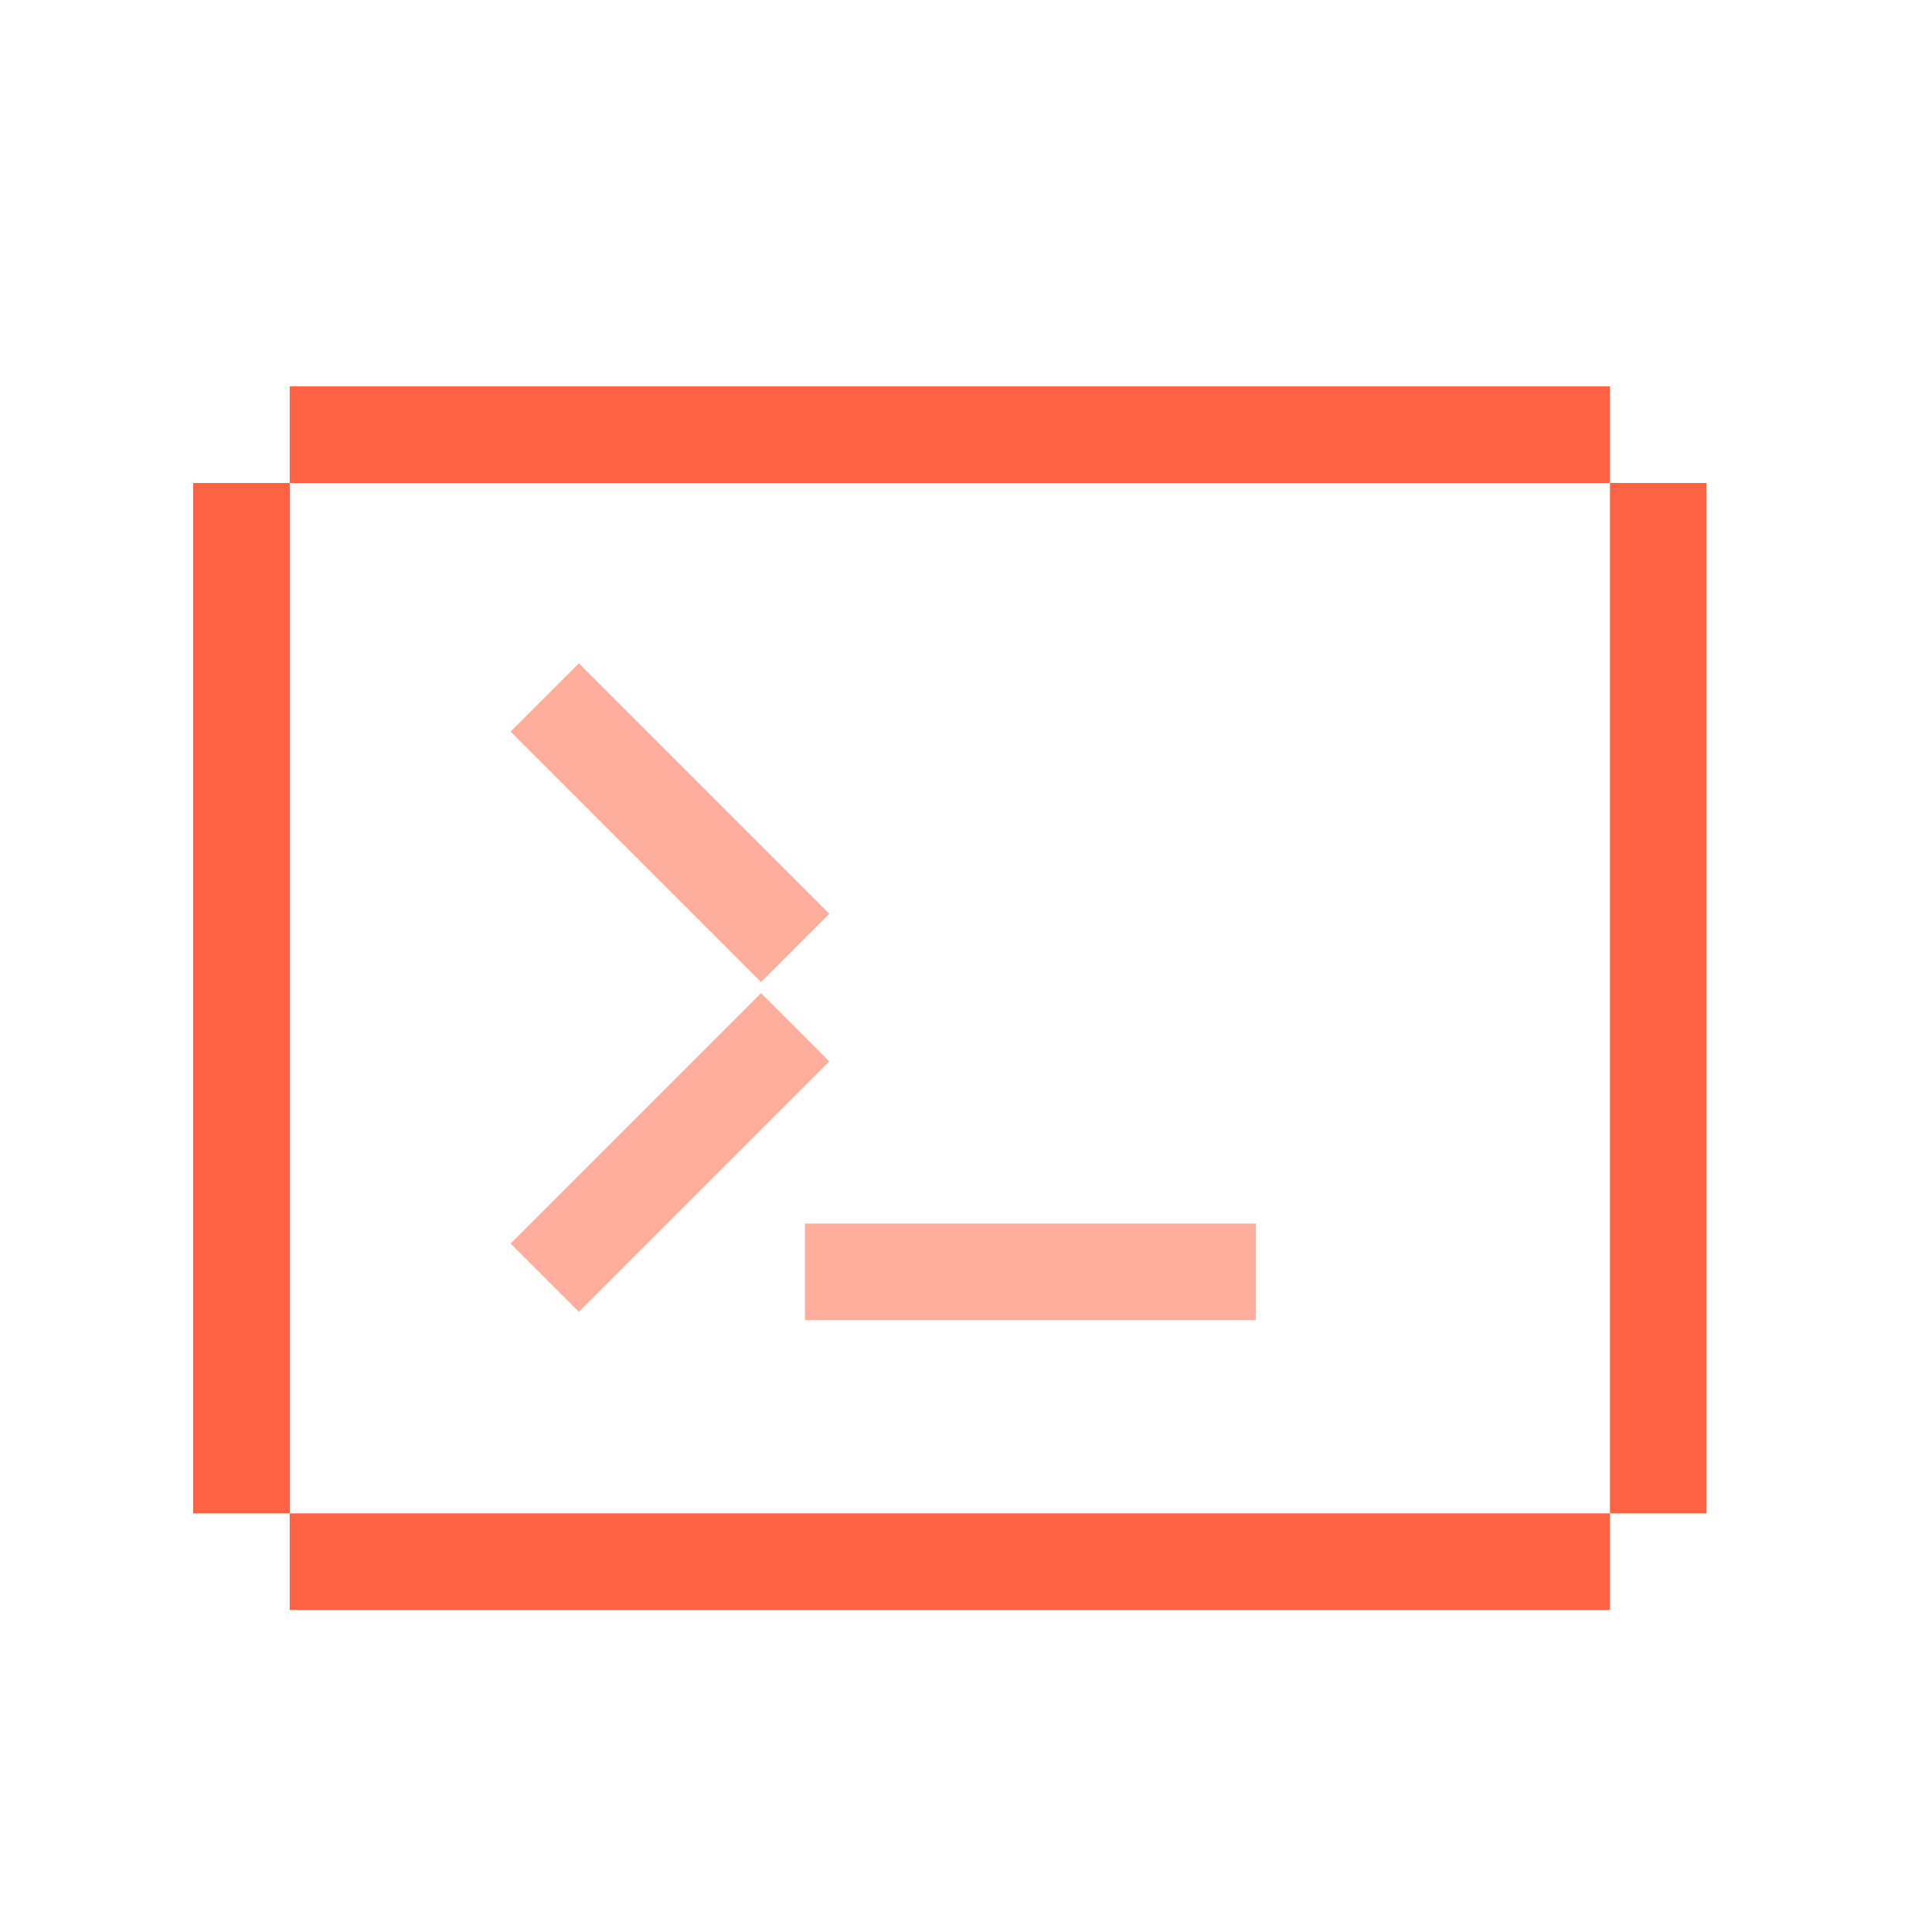
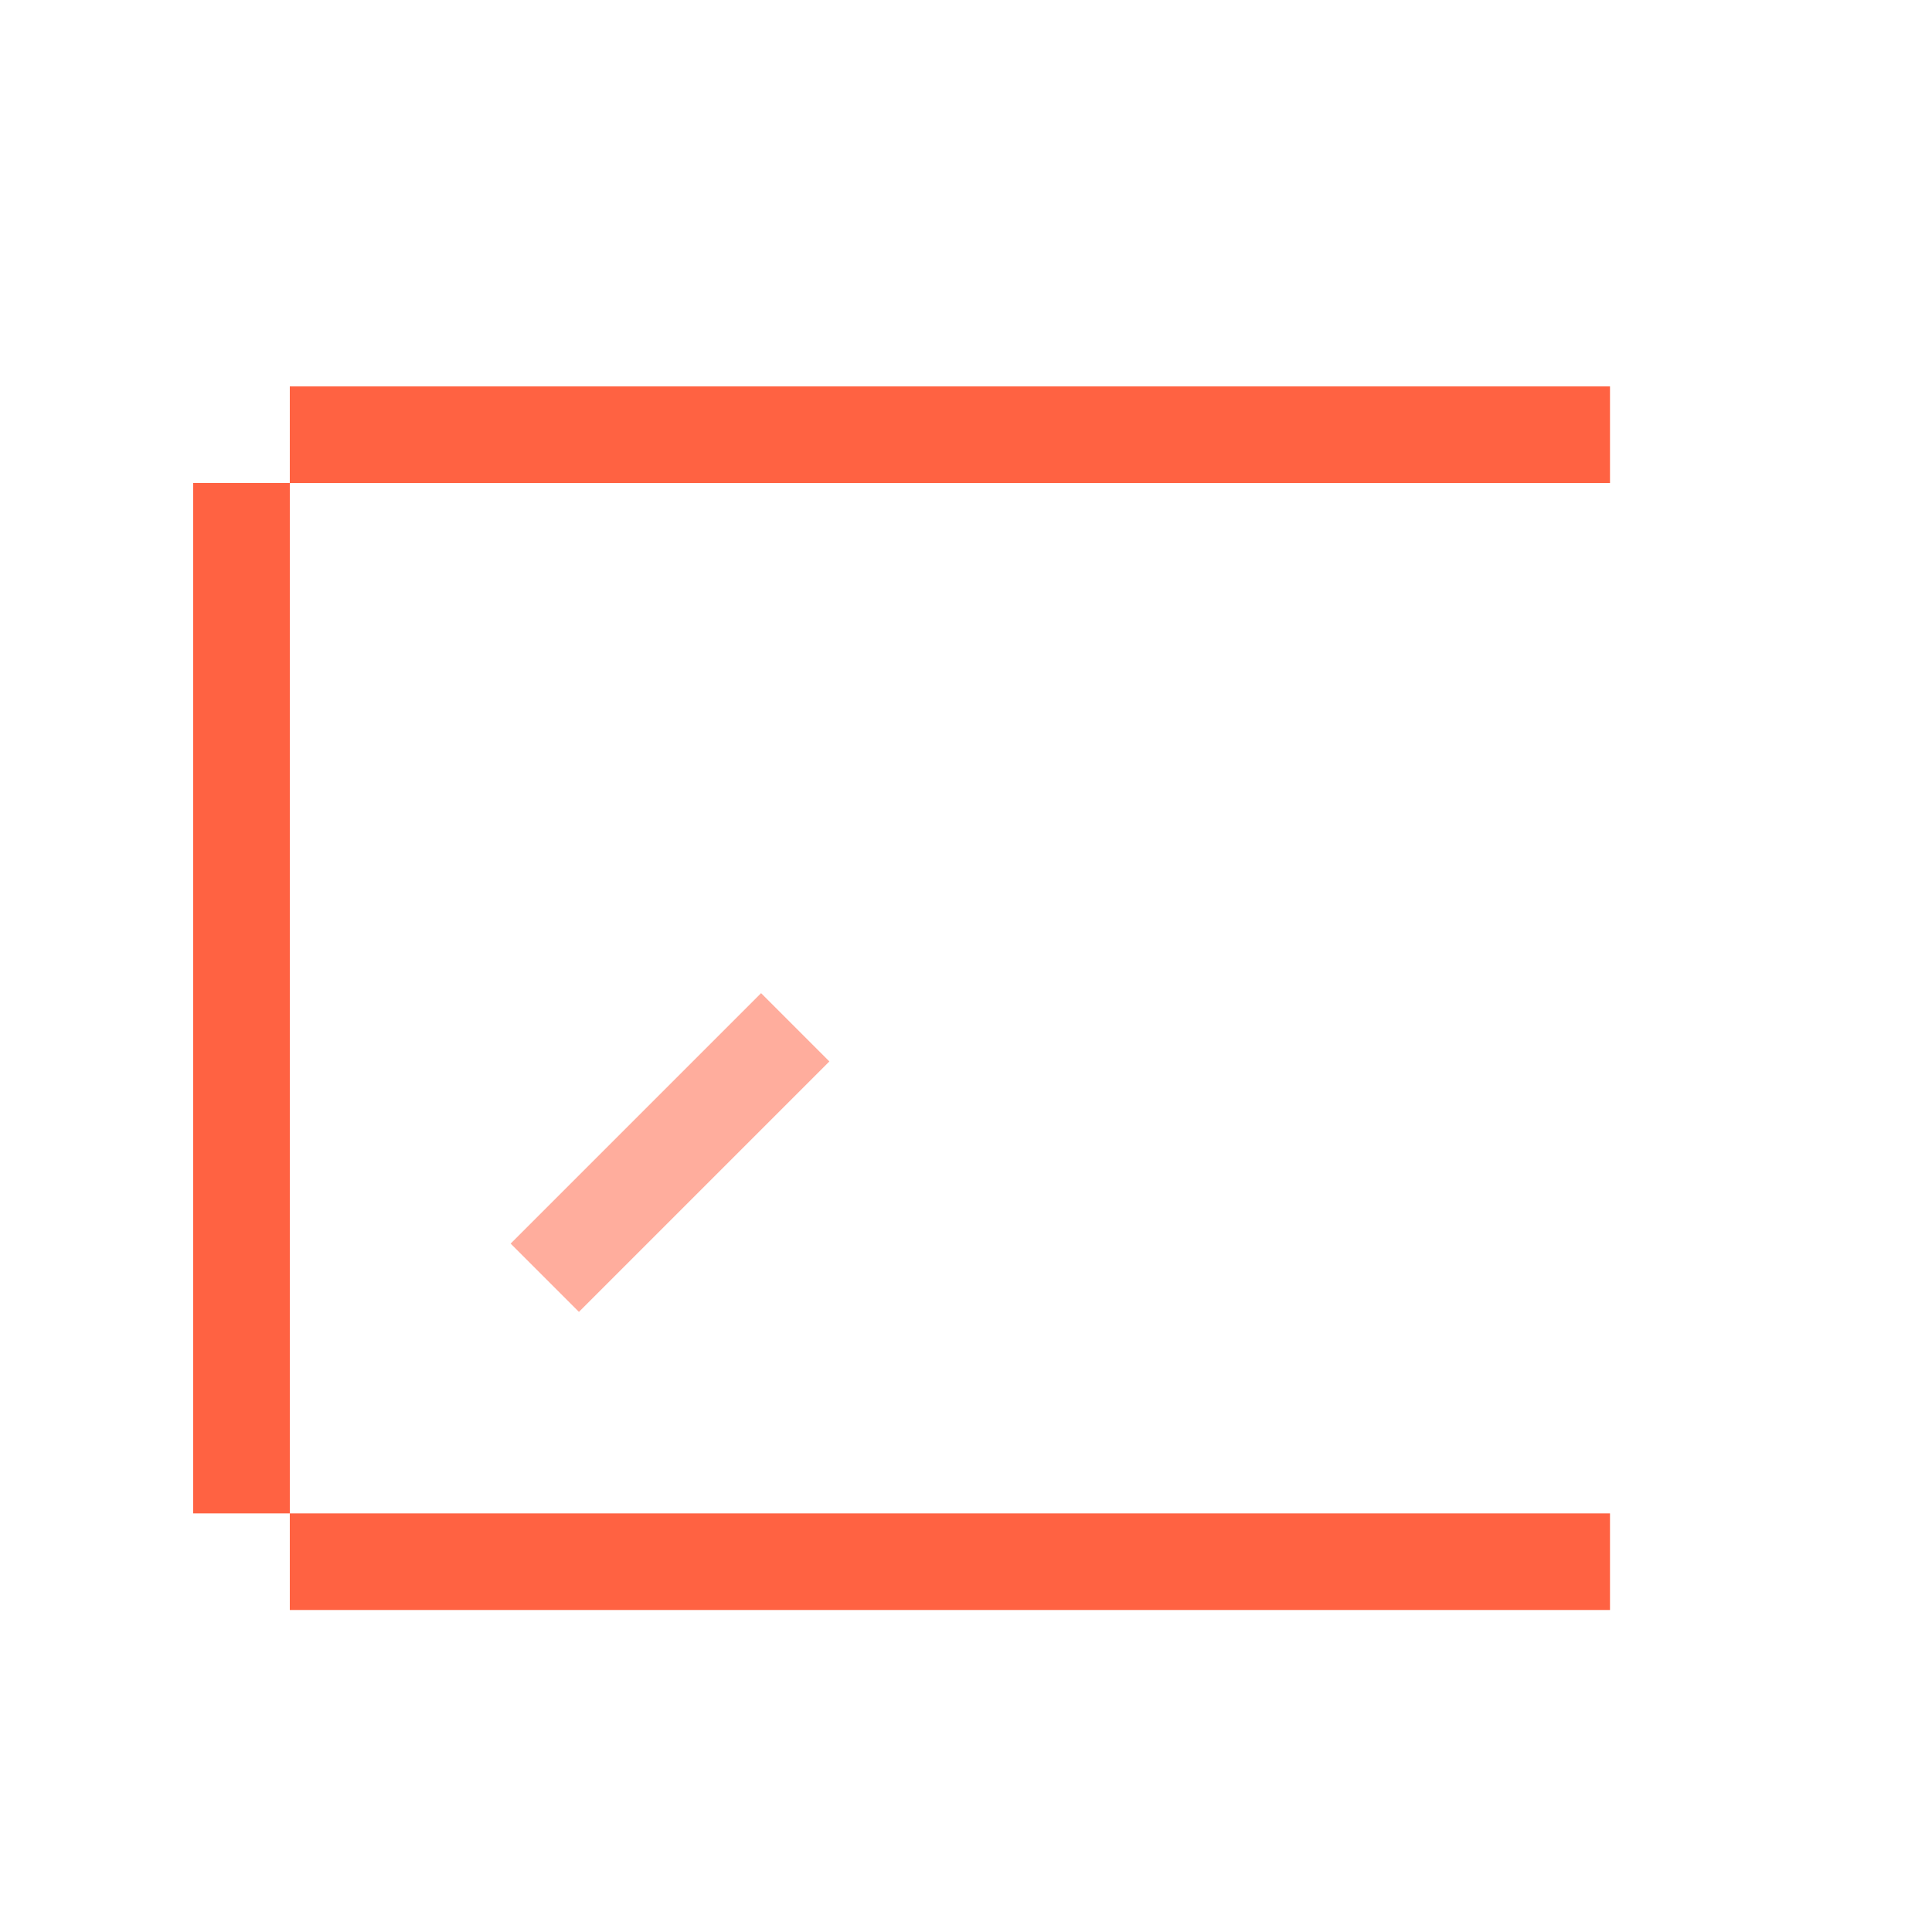
<svg xmlns="http://www.w3.org/2000/svg" width="60" height="60" viewBox="0 0 60 60" fill="none">
  <path d="M9 15L9 47L6 47L6 15L9 15Z" fill="#FF6242" />
-   <path d="M53 15L53 47L50 47L50 15L53 15Z" fill="#FF6242" />
  <path d="M9 12H50V15H9V12Z" fill="#FF6242" />
  <path d="M9 47H50V50H9V47Z" fill="#FF6242" />
-   <path opacity="0.8" d="M25 38H39V41H25V38Z" fill="#FF9985" />
-   <path opacity="0.8" d="M17.979 20.6L15.858 22.721L23.636 30.5L25.757 28.378L17.979 20.6Z" fill="#FF9985" />
  <path opacity="0.8" d="M17.979 40.742L15.858 38.621L23.636 30.843L25.757 32.964L17.979 40.742Z" fill="#FF9985" />
</svg>